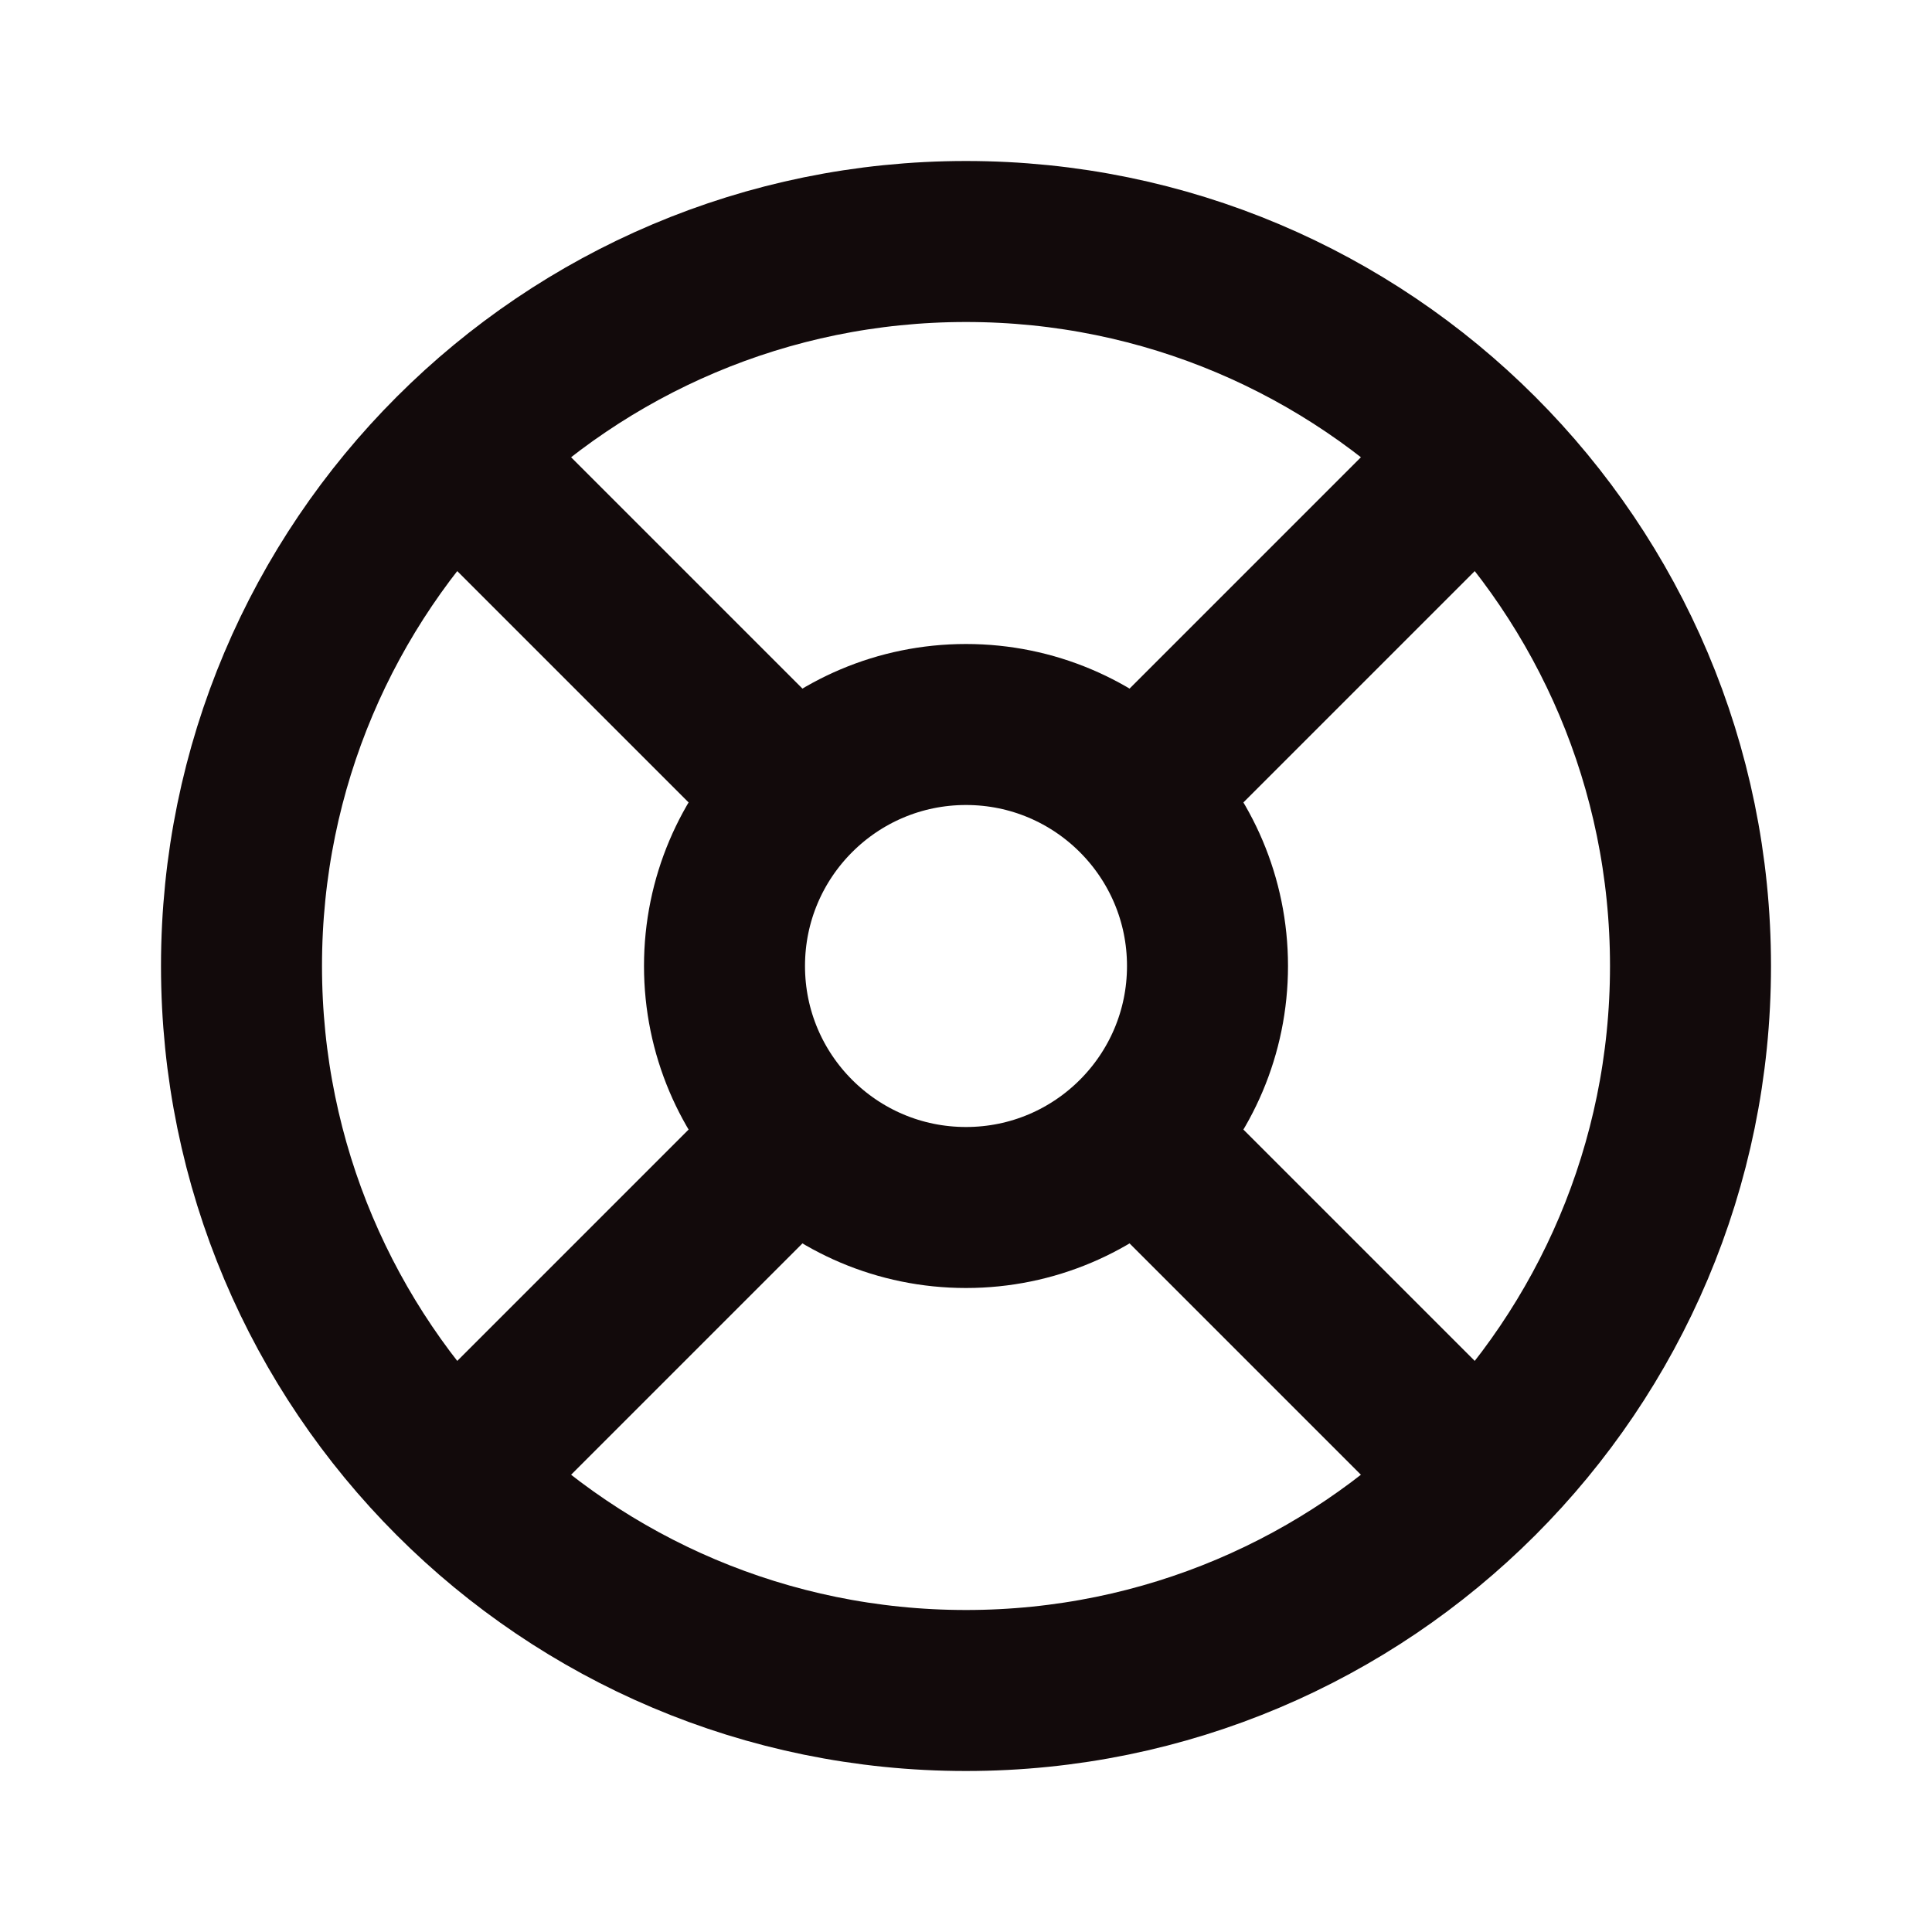
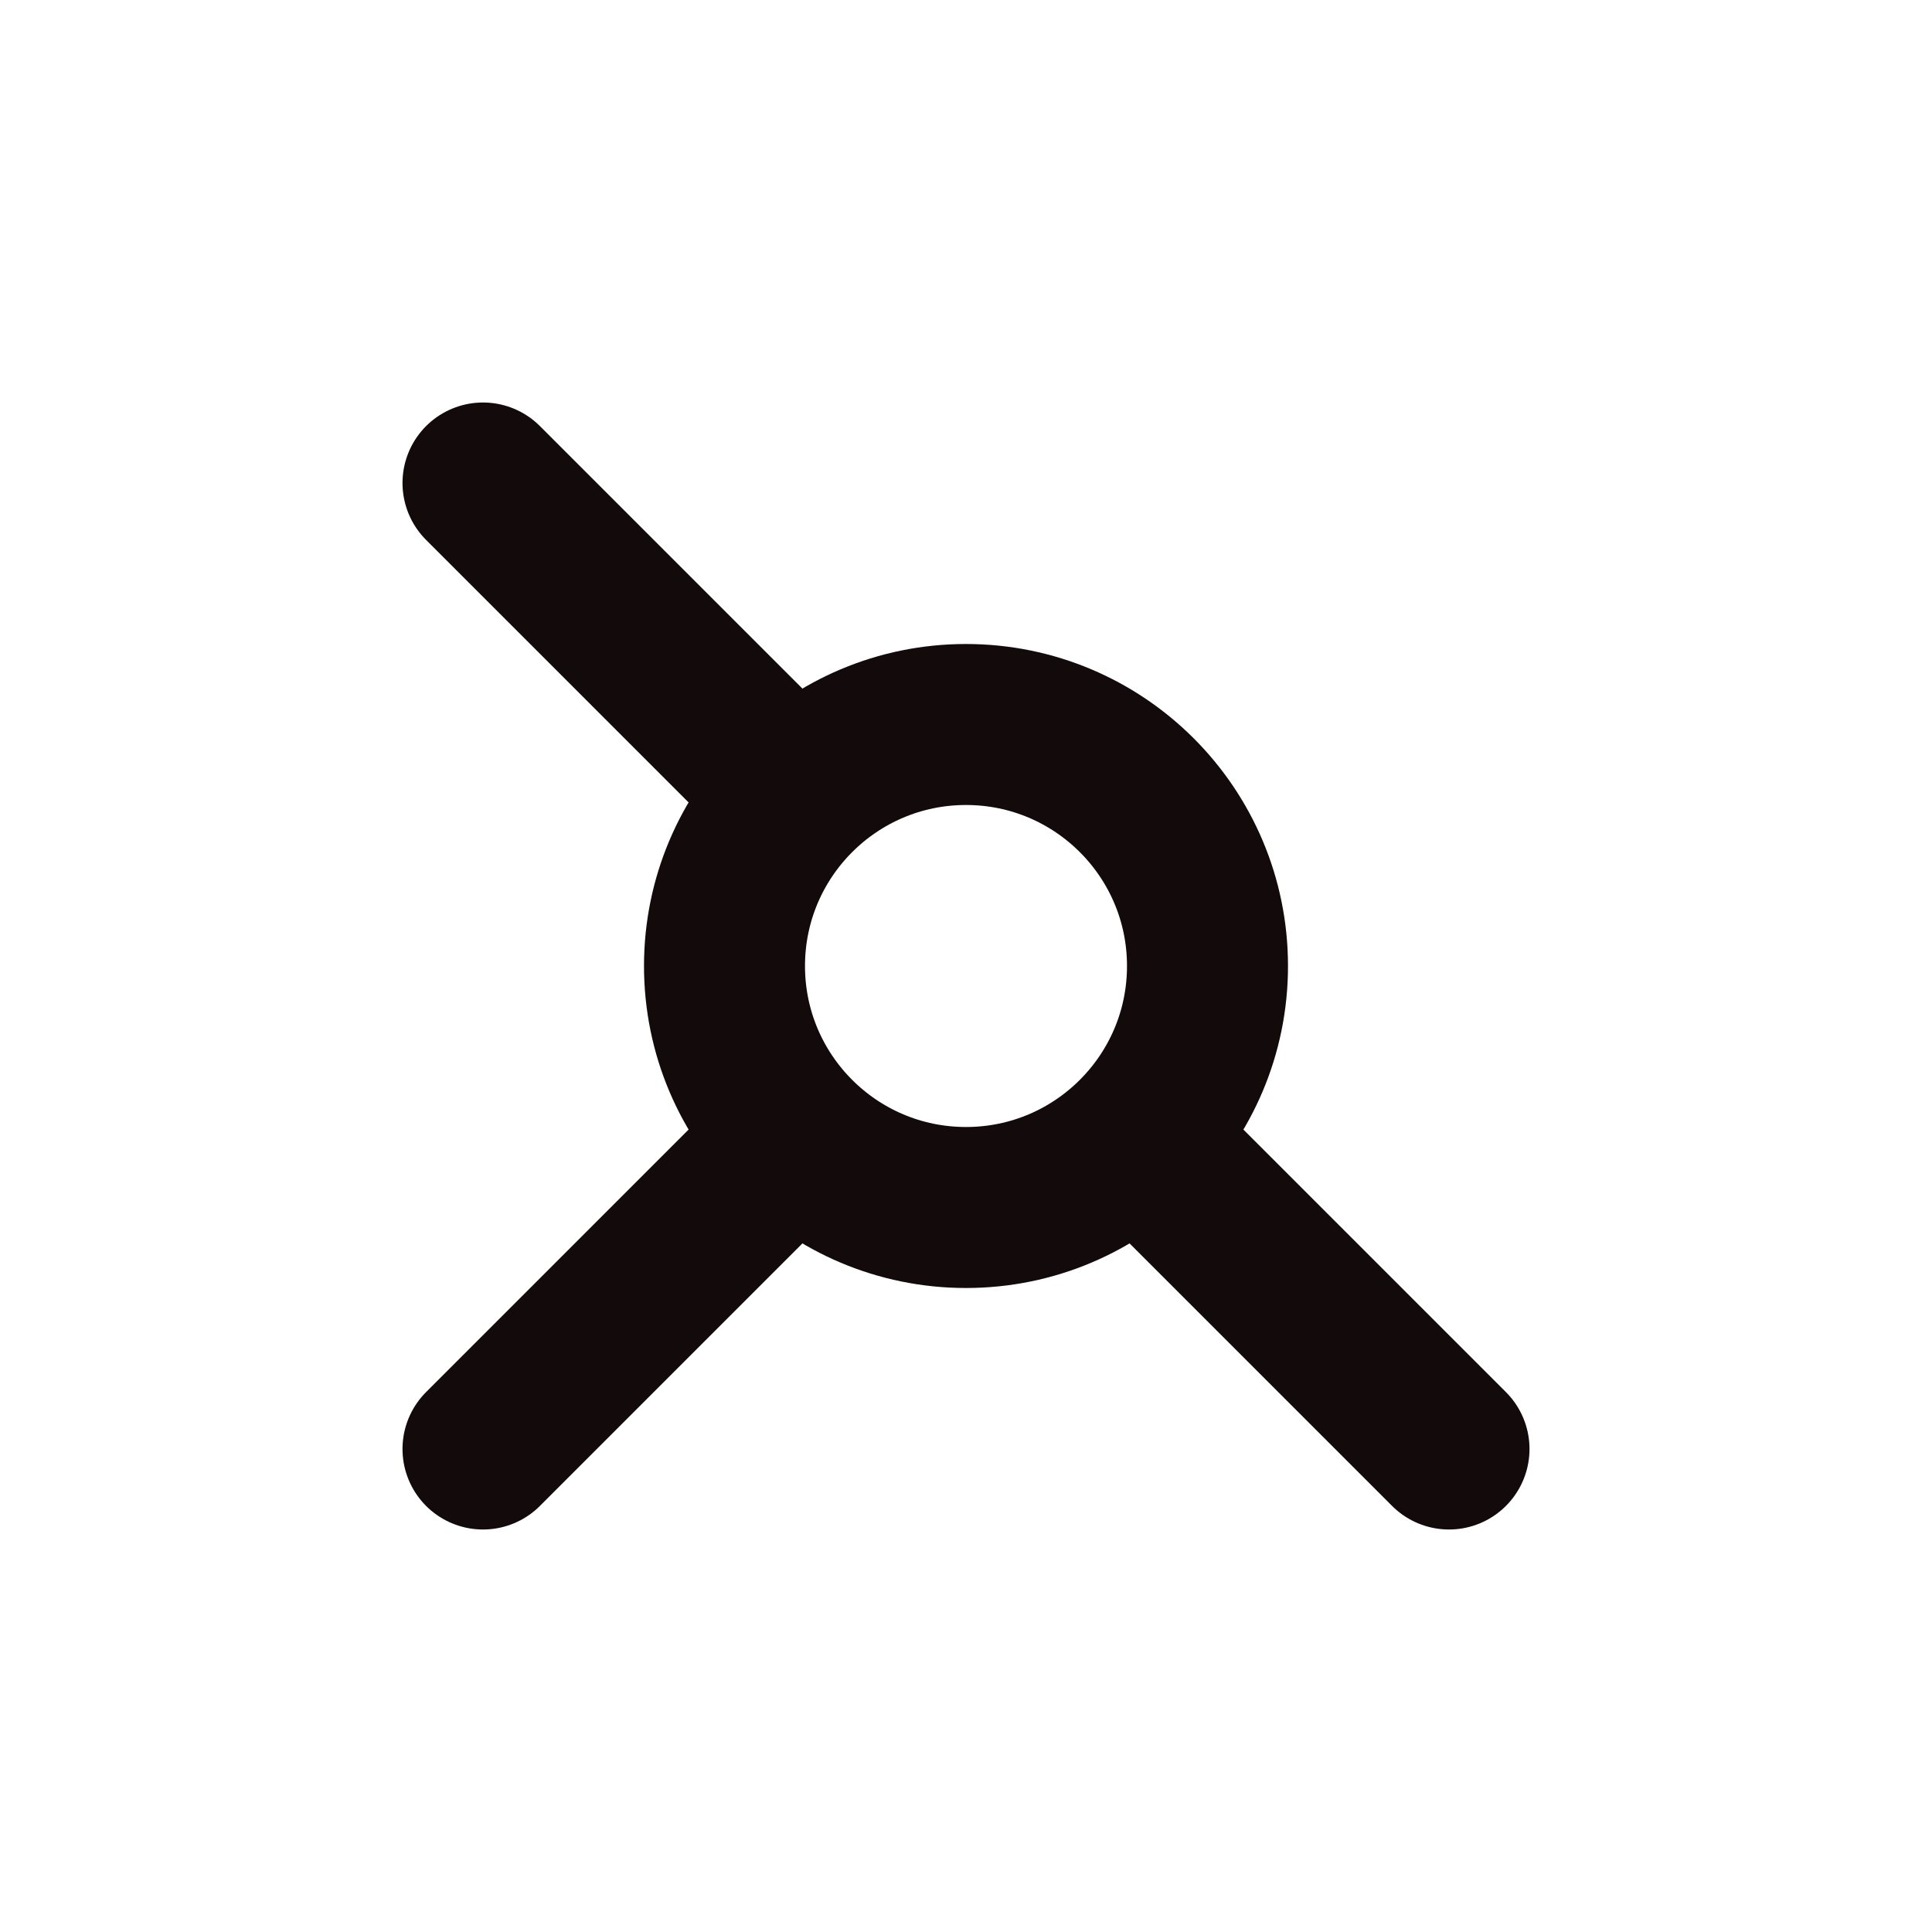
<svg xmlns="http://www.w3.org/2000/svg" width="100%" height="100%" viewBox="0 0 24 24" fill="none">
-   <path d="M21 12C21 16.971 16.971 21 12 21C7.029 21 3 16.971 3 12C3 7.029 7.029 3 12 3C16.971 3 21 7.029 21 12Z" stroke="#120a0b" stroke-width="2" />
  <path d="M15 12C15 13.657 13.657 15 12 15C10.343 15 9 13.657 9 12C9 10.343 10.343 9 12 9C13.657 9 15 10.343 15 12Z" stroke="#120a0b" stroke-width="2" />
  <path d="M6 6L9.5 9.5" stroke="#120a0b" stroke-width="2" stroke-linecap="round" />
-   <path d="M18 6L14.5 9.5" stroke="#120a0b" stroke-width="2" stroke-linecap="round" />
  <path d="M18 18L14.5 14.5" stroke="#120a0b" stroke-width="2" stroke-linecap="round" />
  <path d="M6 18L9.5 14.5" stroke="#120a0b" stroke-width="2" stroke-linecap="round" />
</svg>